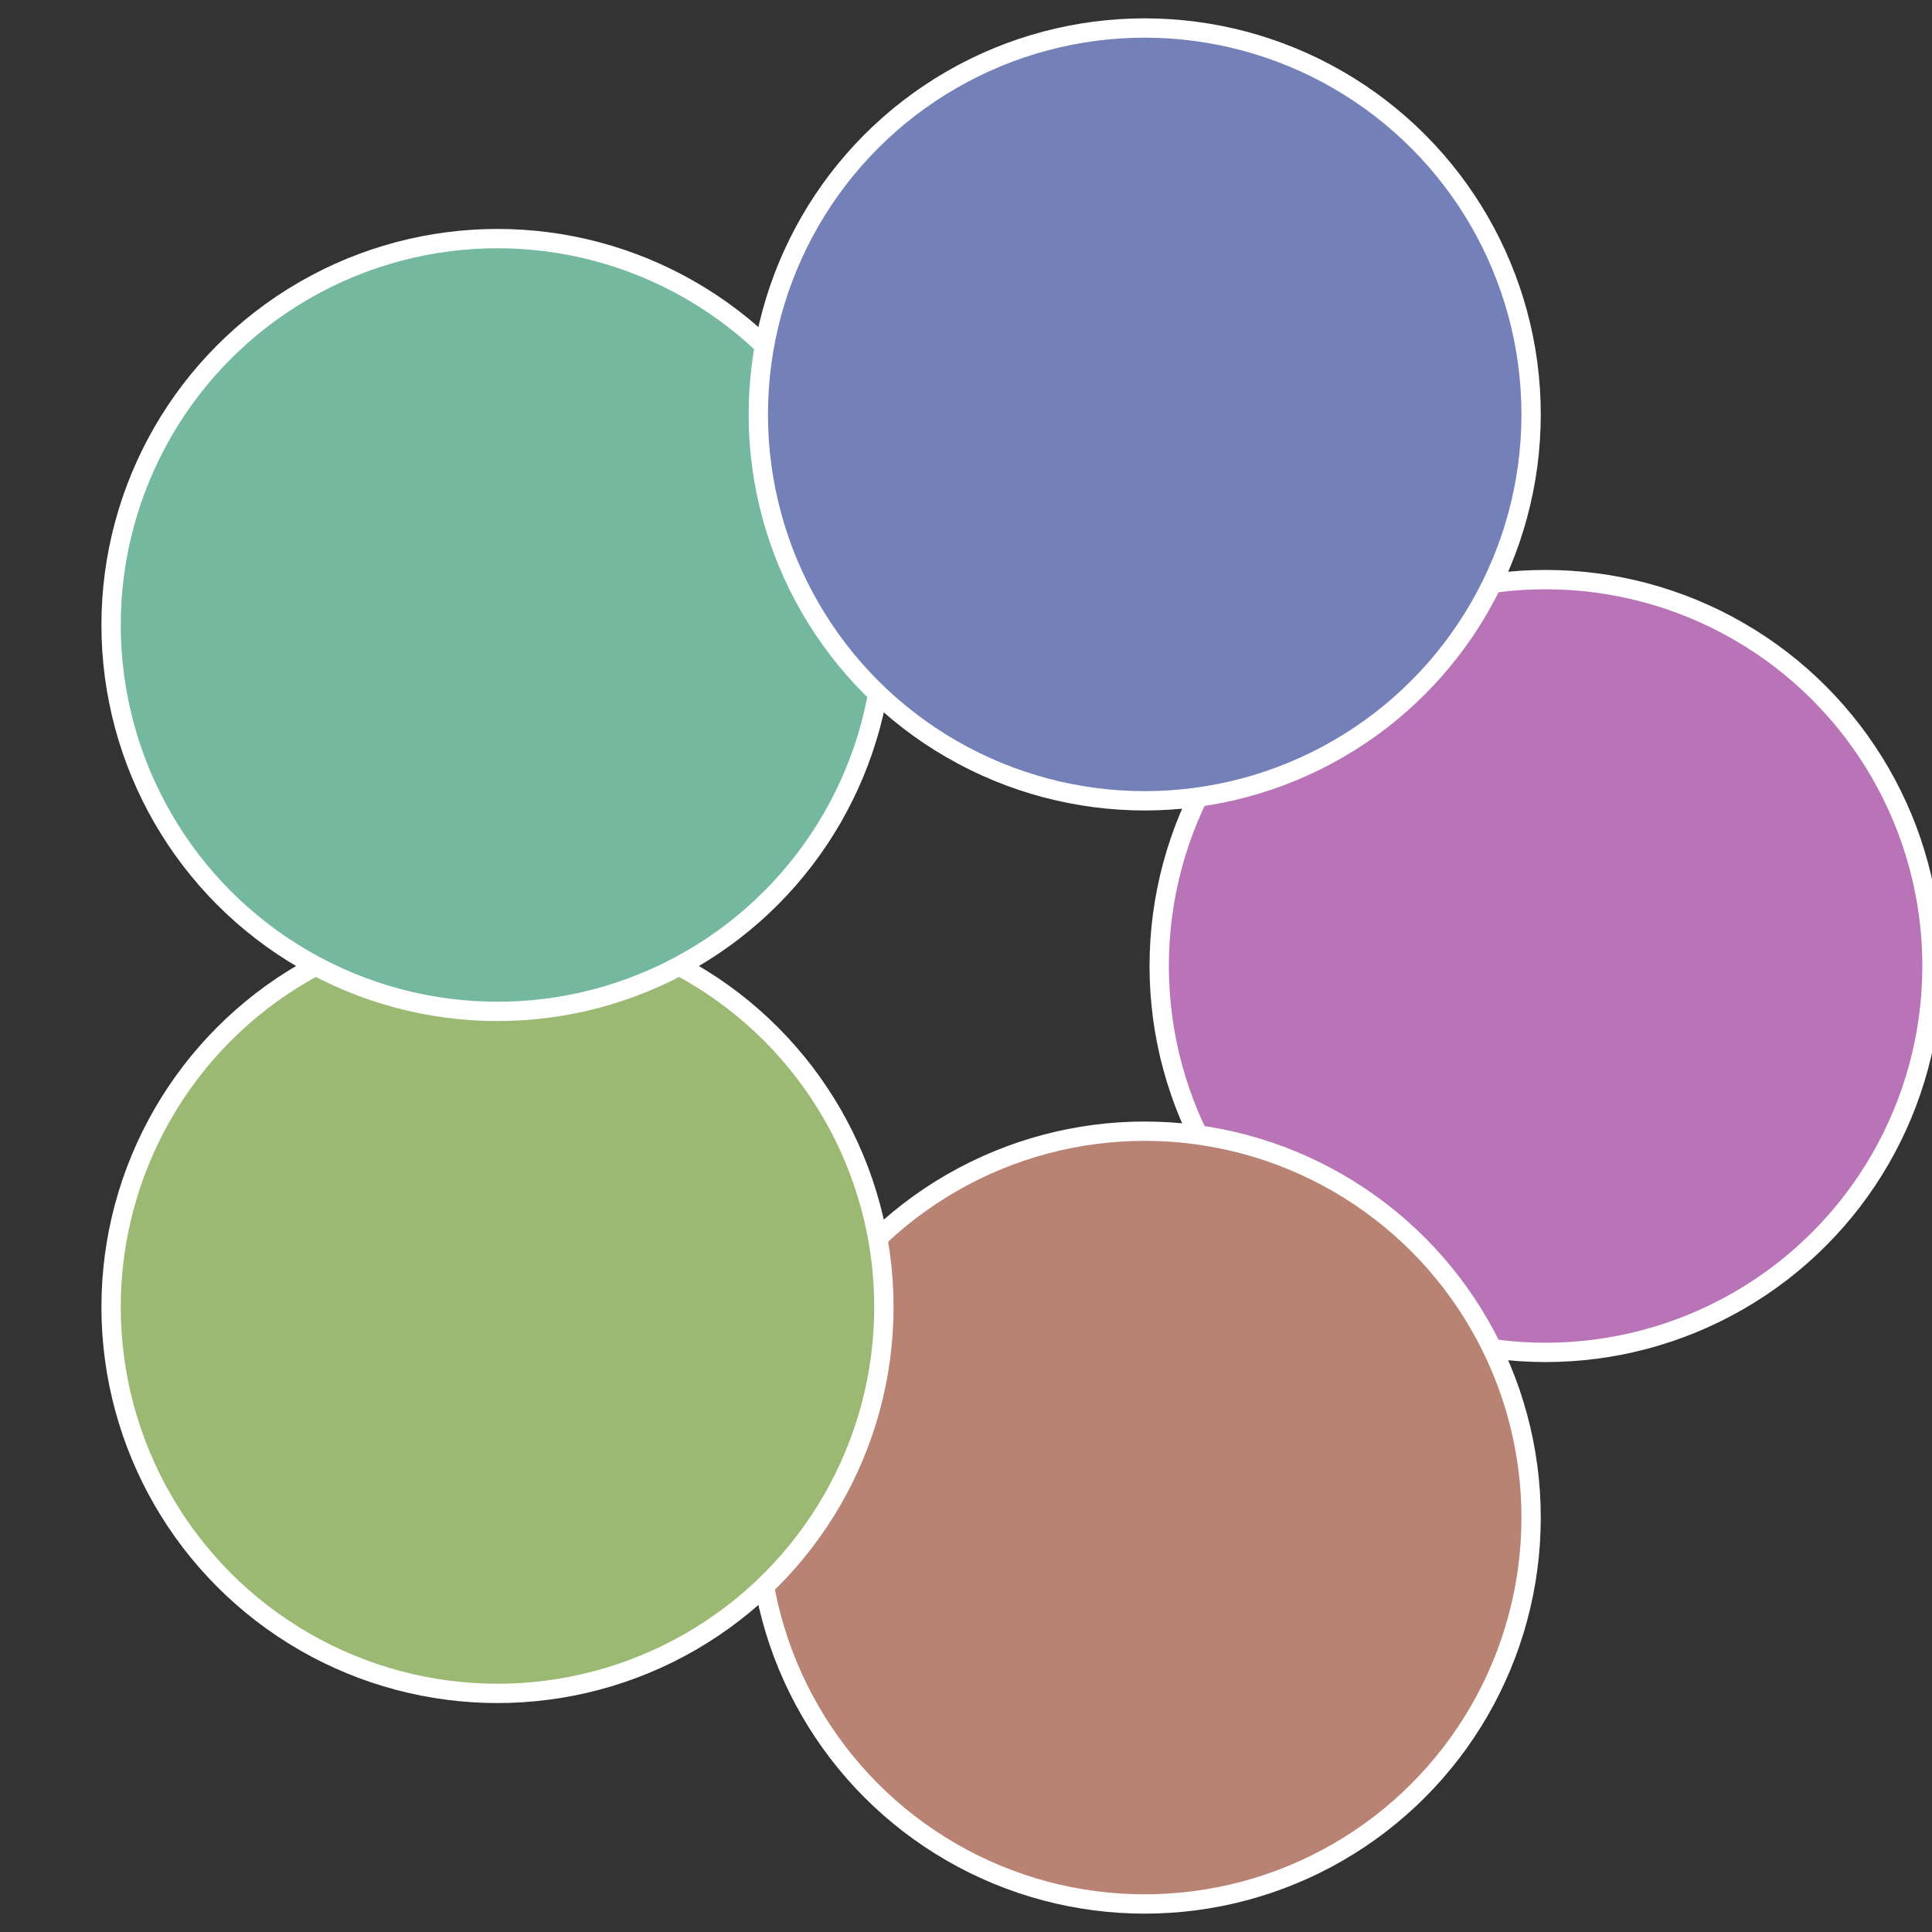
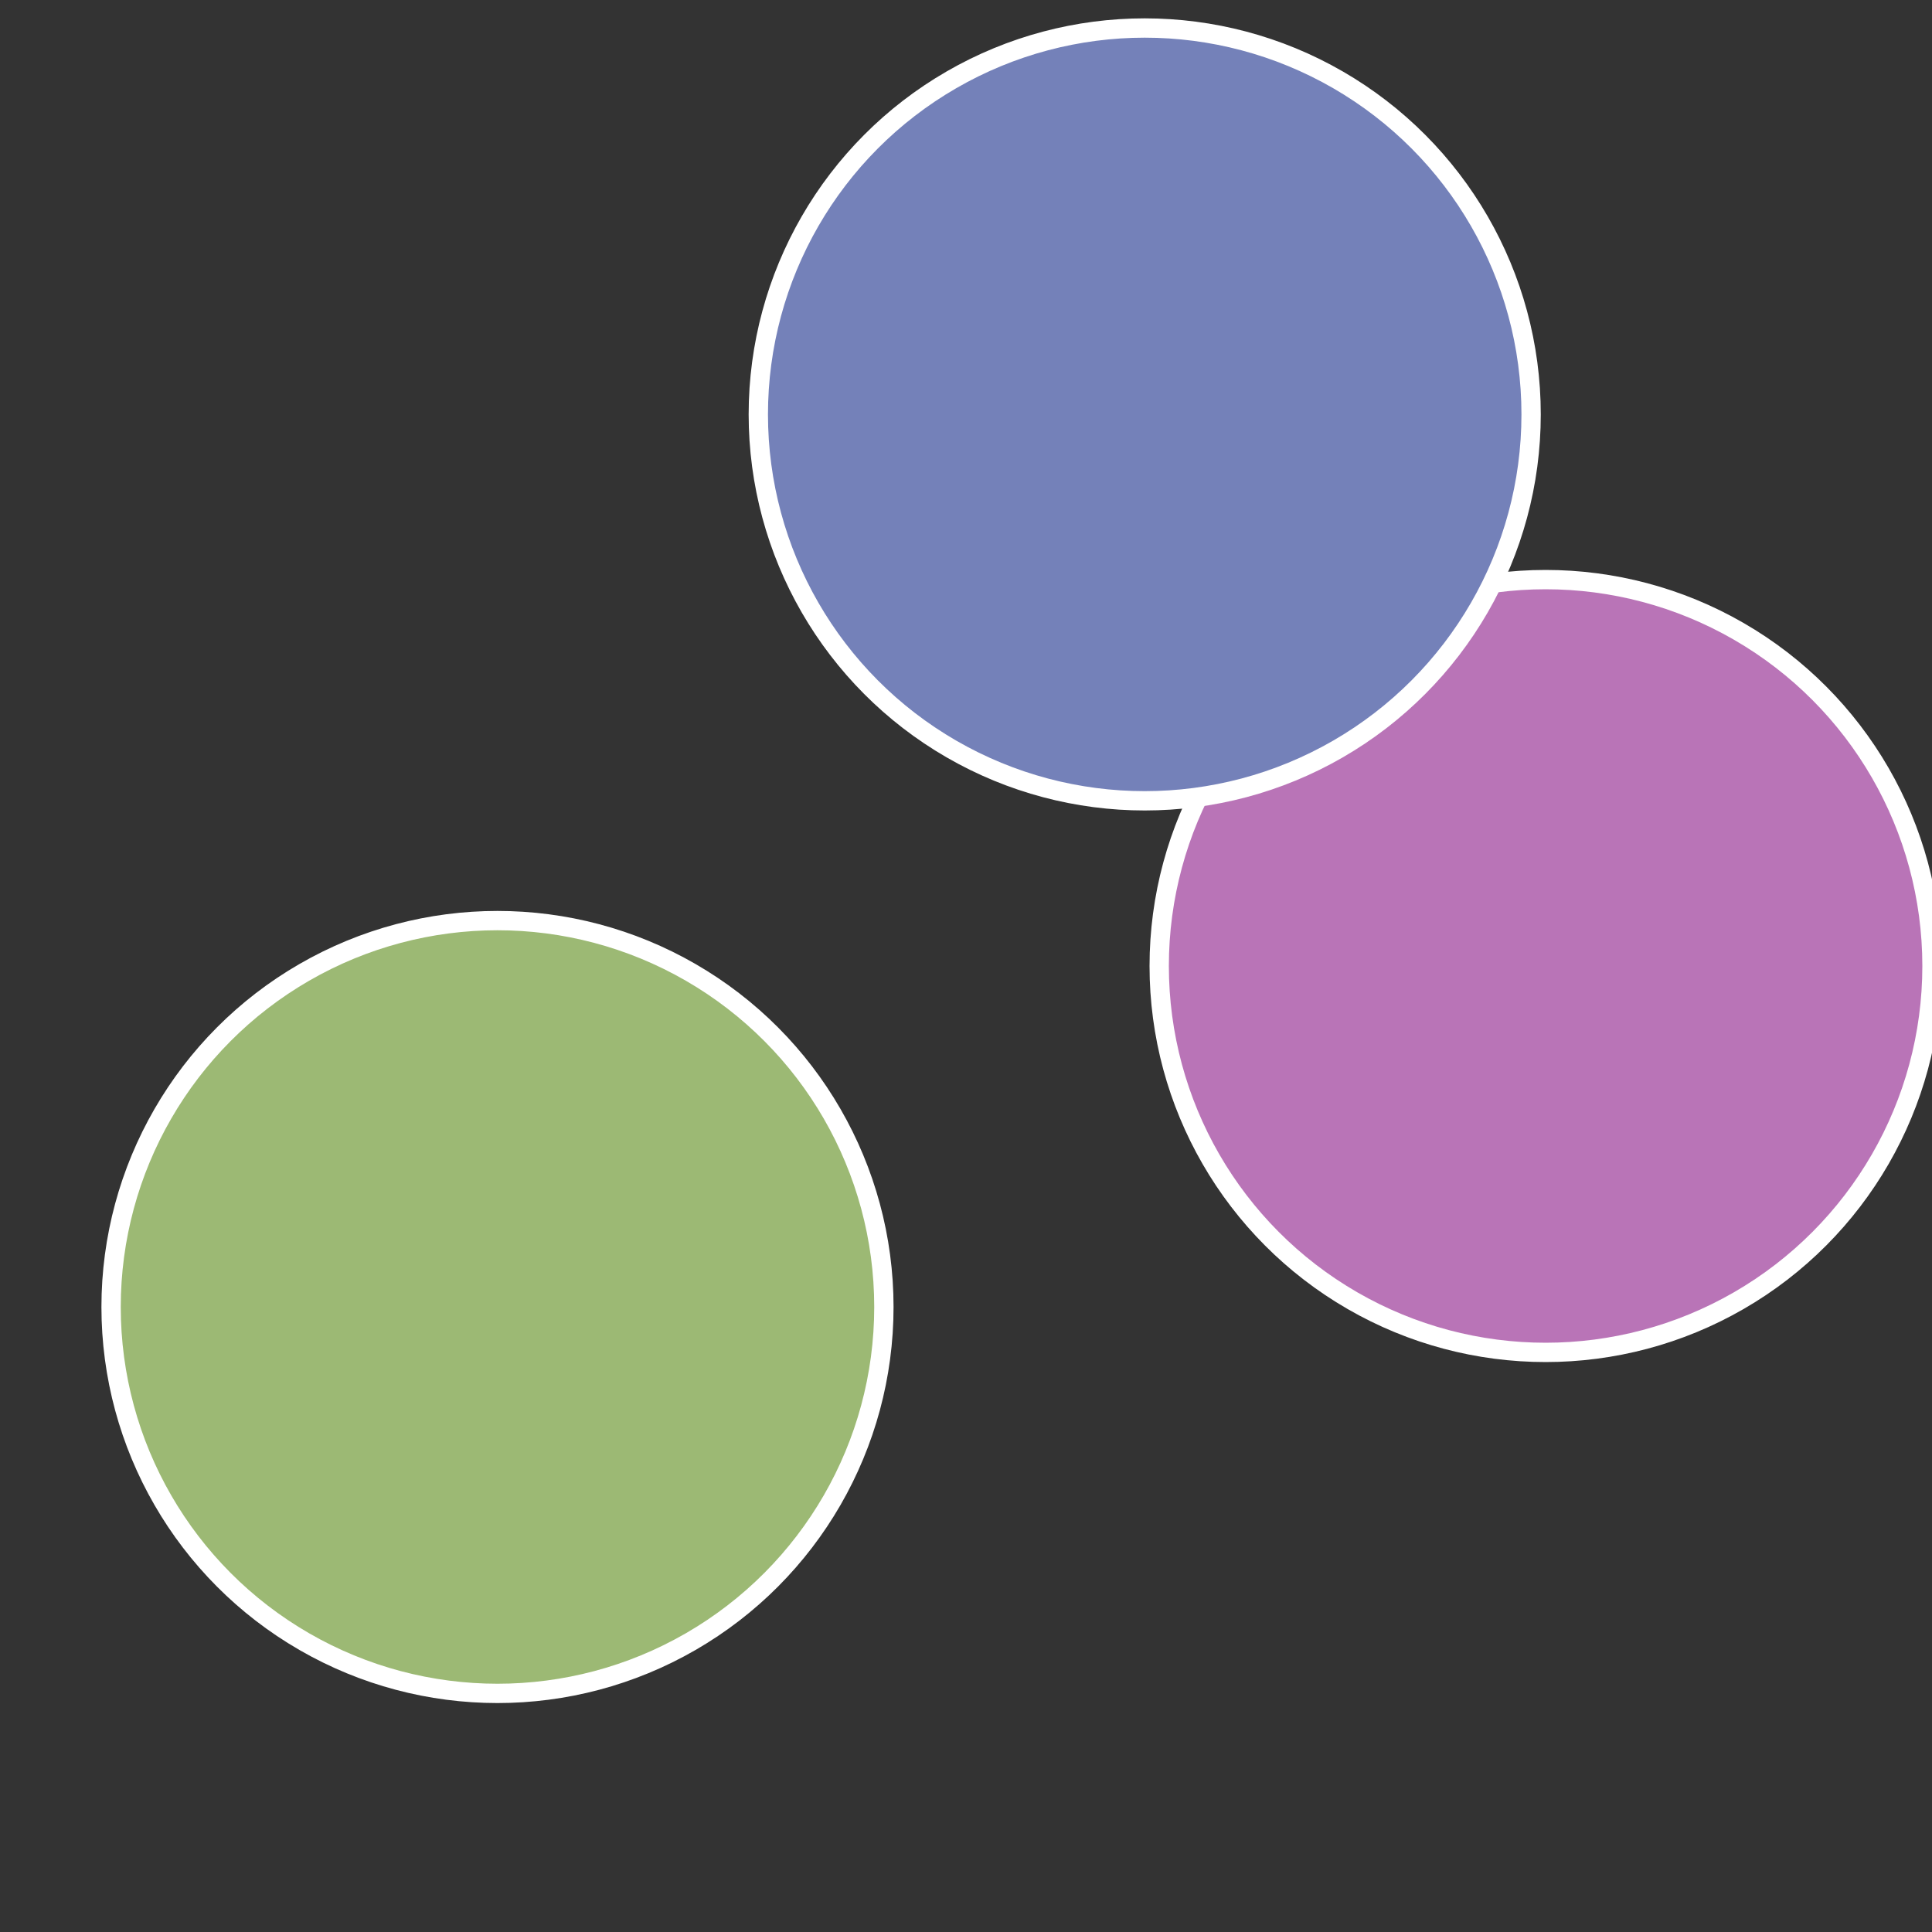
<svg xmlns="http://www.w3.org/2000/svg" width="500" height="500" viewBox="-1 -1 2 2">
  <rect x="-1" y="-1" width="2" height="2" fill="#333333" stroke="none" />
  <circle cx="0.6" cy="0" r="0.4" fill="#b974b7" stroke="#fff" stroke-width="1%" />
-   <circle cx="0.185" cy="0.571" r="0.4" fill="#b98374" stroke="#fff" stroke-width="1%" />
  <circle cx="-0.485" cy="0.353" r="0.4" fill="#9cb974" stroke="#fff" stroke-width="1%" />
-   <circle cx="-0.485" cy="-0.353" r="0.4" fill="#74b99f" stroke="#fff" stroke-width="1%" />
  <circle cx="0.185" cy="-0.571" r="0.4" fill="#7481b9" stroke="#fff" stroke-width="1%" />
</svg>